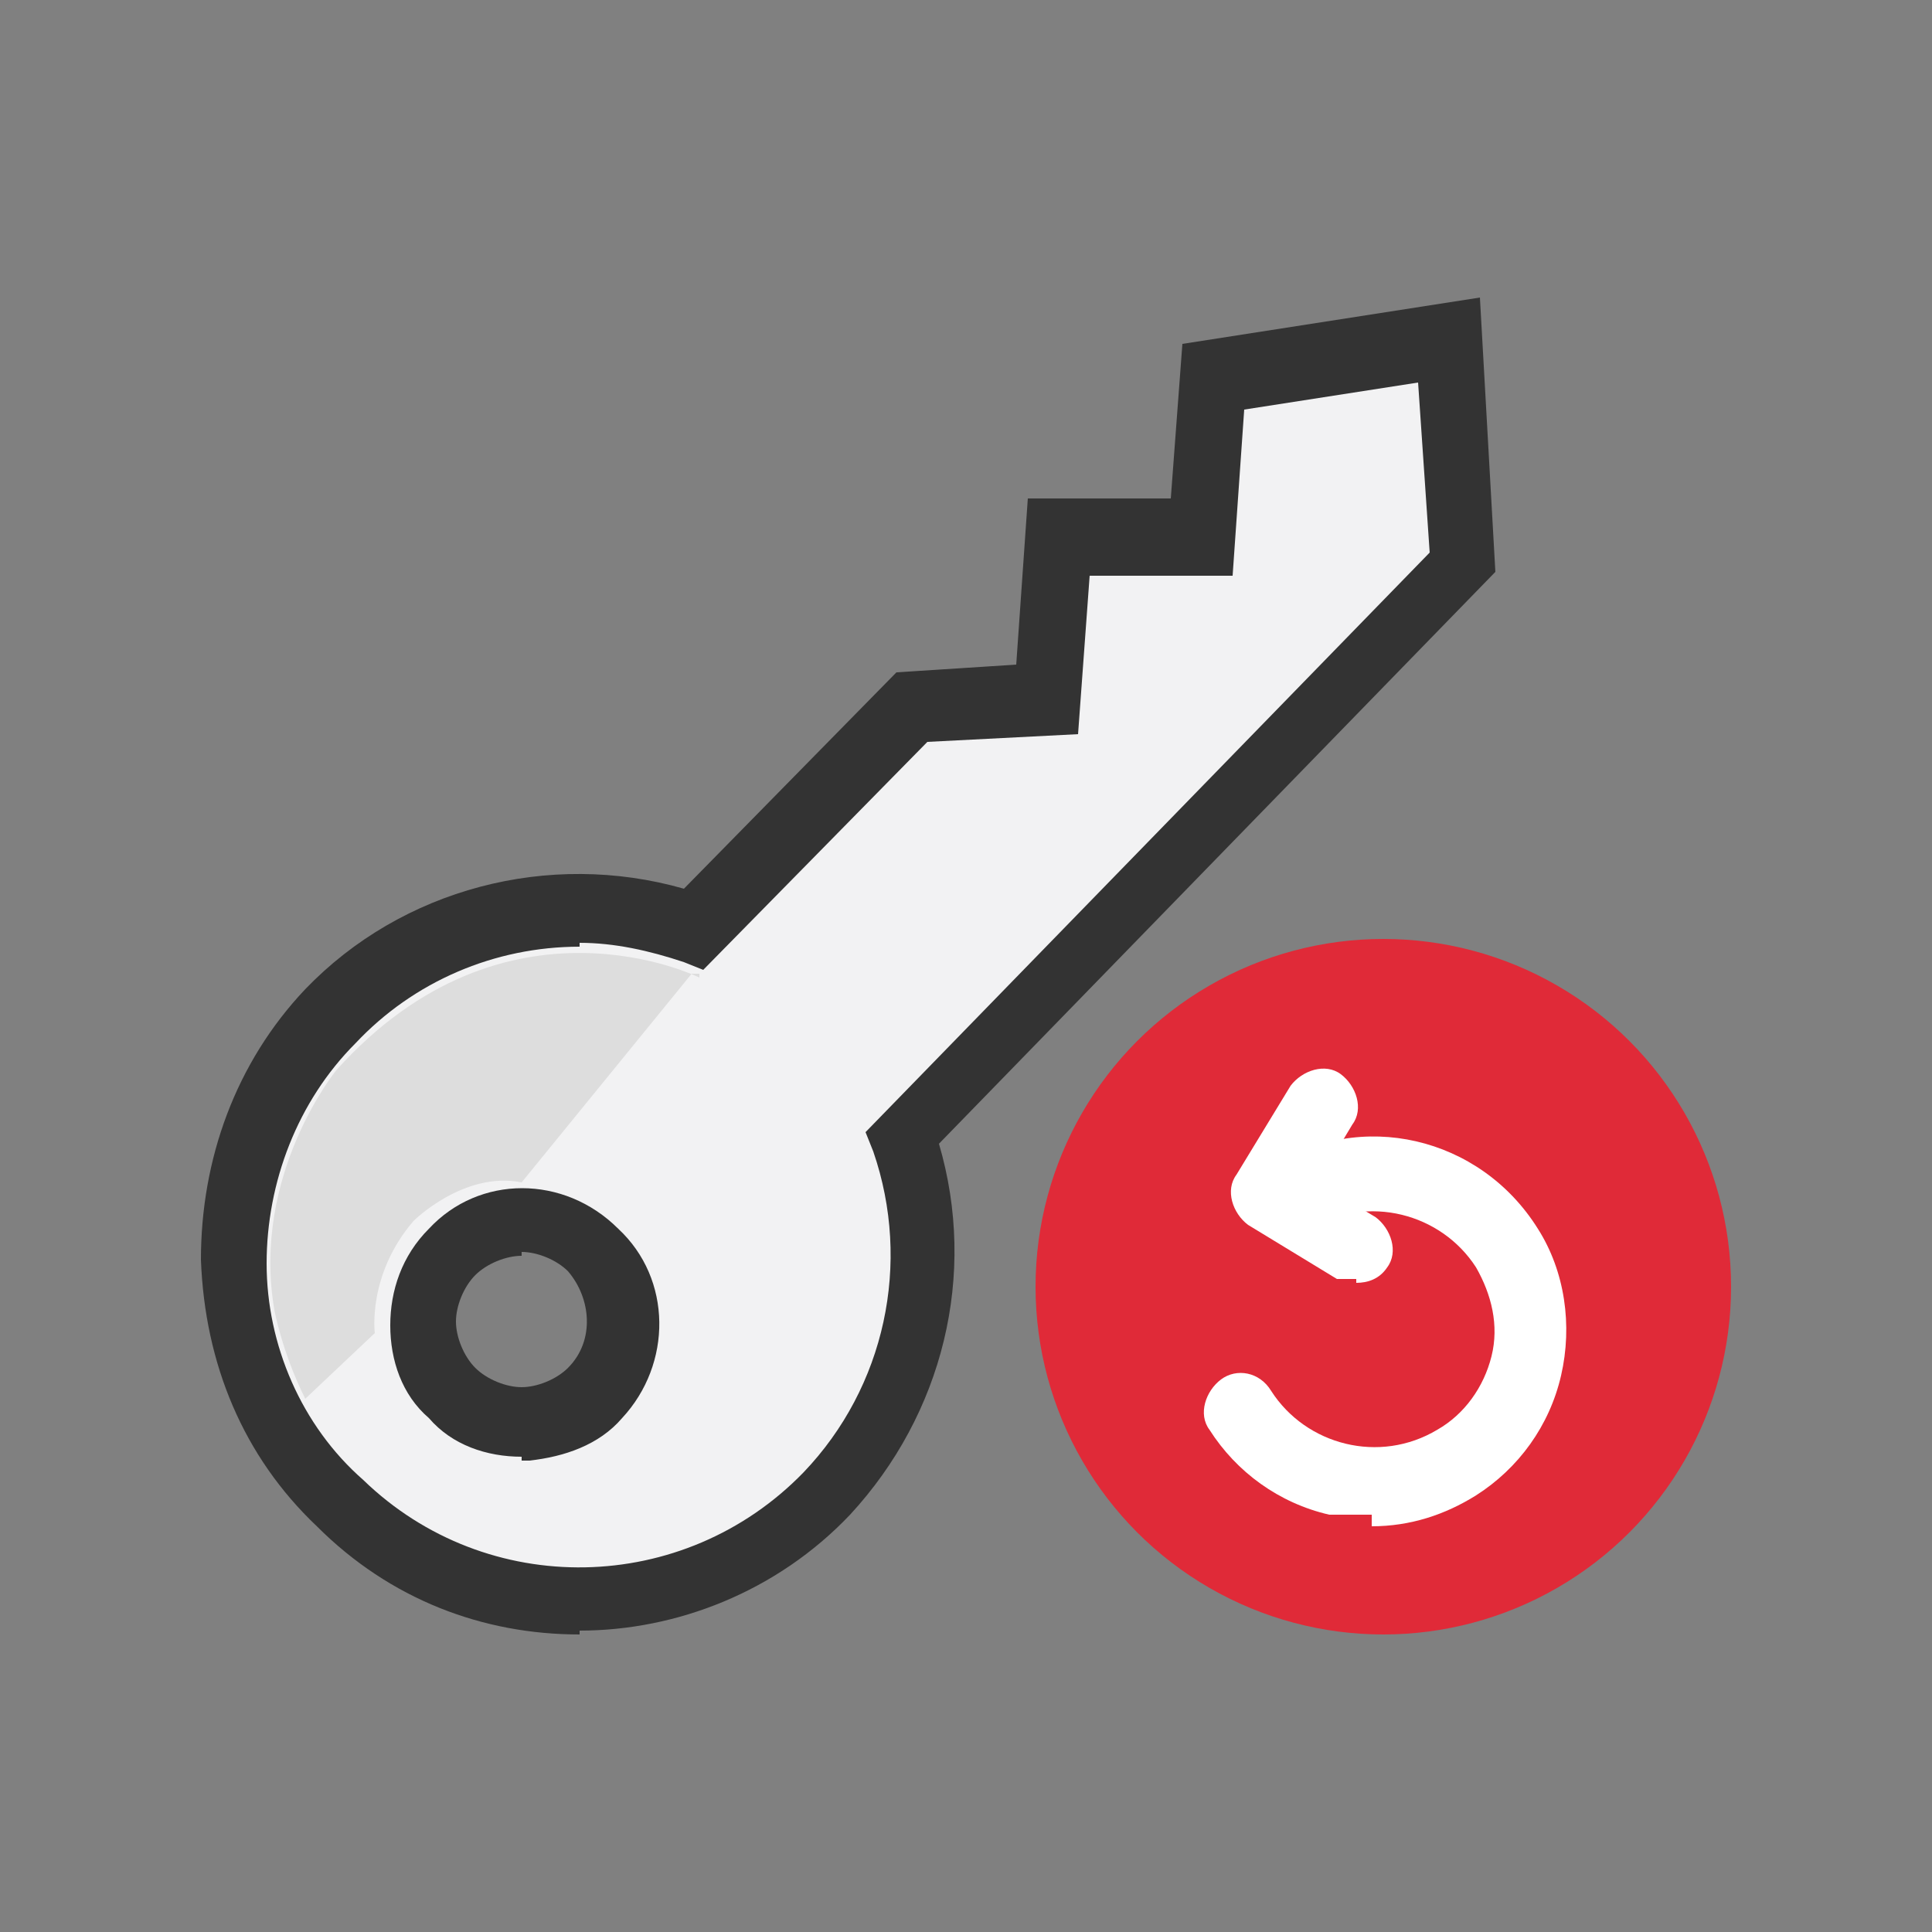
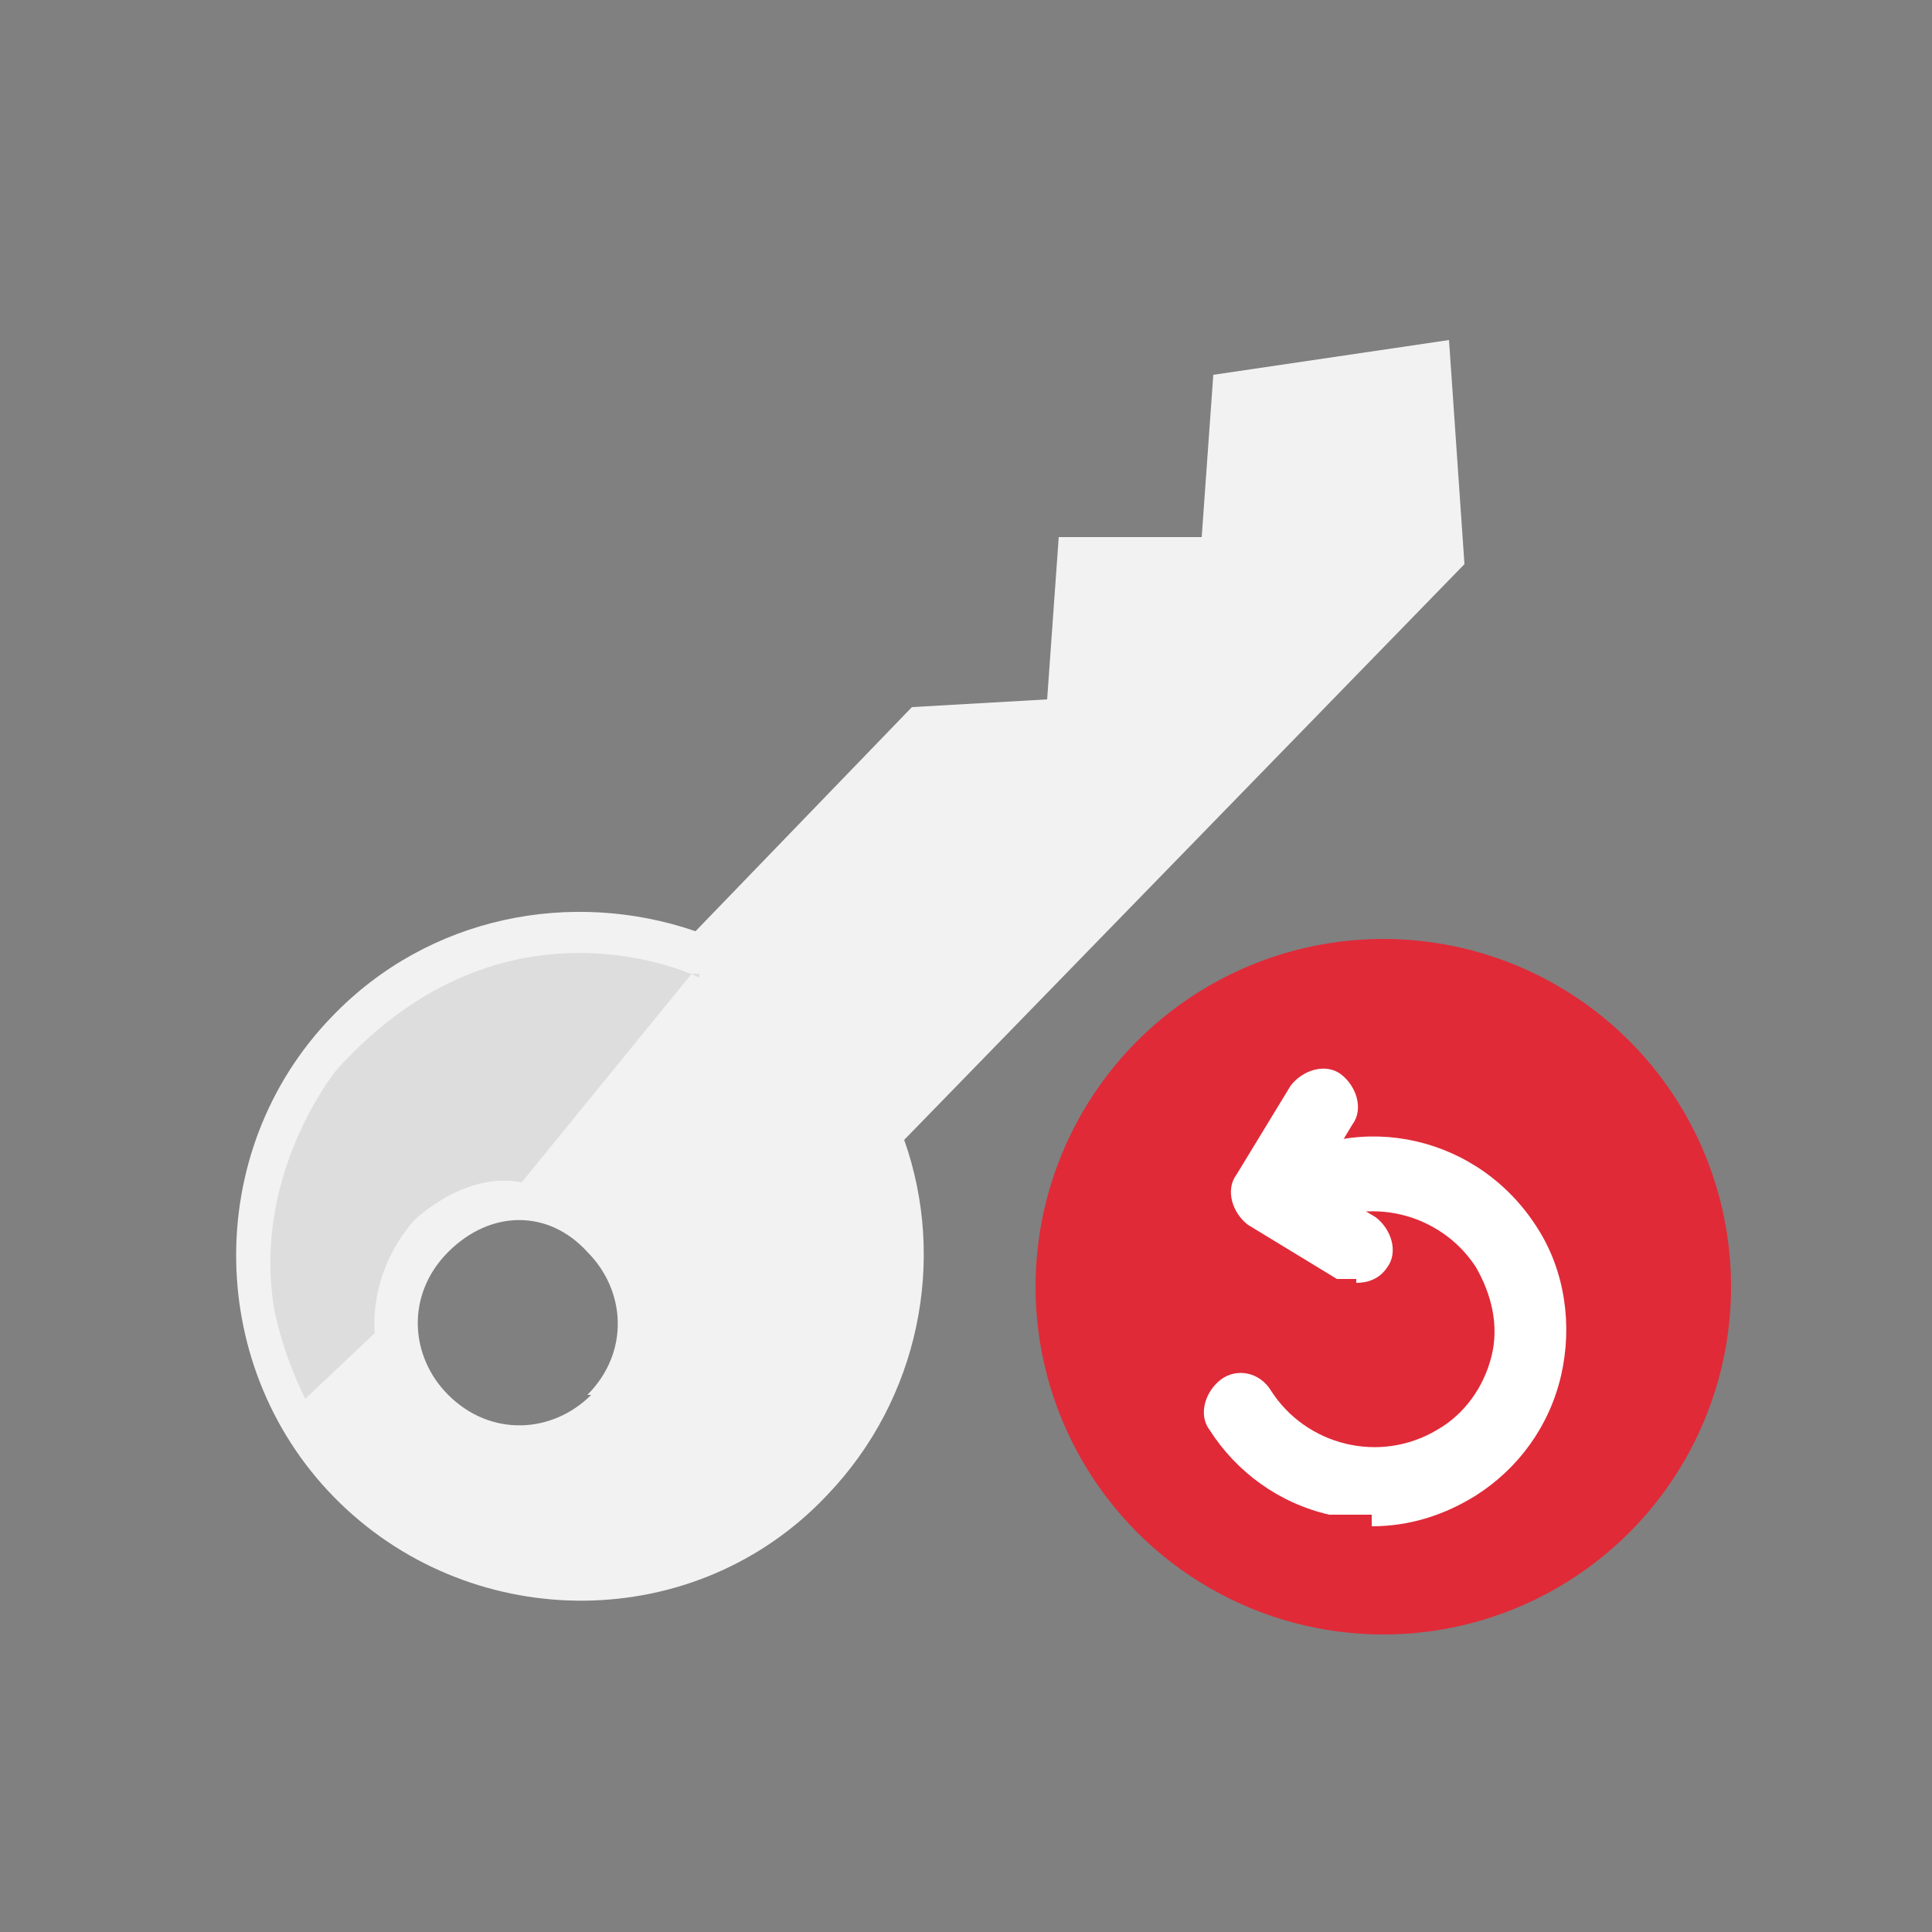
<svg xmlns="http://www.w3.org/2000/svg" id="Layer_1" version="1.1" viewBox="0 0 50 50">
  <rect x="0" y="0" width="50" height="50" fill="#808080" stroke="none" />
  <defs>
    <style>
      .st0 {
        fill: #f2f2f3;
      }

      .st1 {
        fill: #e02a38;
      }

      .st2 {
        fill: #ddd;
      }

      .st3 {
        fill: #fff;
      }

      .st4 {
        fill: #333;
      }
    </style>
  </defs>
  <g>
    <g>
      <path class="st0" d="M37.9,14.6l-.4-5.8-6.1.9-.3,4.2h-3.7l-.3,4.2-3.5.2-5.6,5.8c-3.2-1.1-6.9-.4-9.4,2.2-3.4,3.5-3.3,9.2.2,12.6s9.2,3.4,12.6-.2c2.4-2.5,3.1-6.1,2-9.2,0,0,14.5-14.9,14.5-14.9ZM15.3,36.1c-1,1-2.6,1.1-3.7,0-1-1-1.1-2.6,0-3.7s2.6-1.1,3.6,0c1,1,1.1,2.6,0,3.7h0Z" />
-       <path class="st4" d="M15,42.3c-2.5,0-4.9-.9-6.8-2.8-1.9-1.8-2.9-4.2-3-6.9,0-2.6.9-5.1,2.7-7,2.5-2.6,6.3-3.6,9.8-2.6l5.5-5.6,3.1-.2.3-4.3h3.7l.3-4,7.7-1.2.4,7.1-14.4,14.8c1,3.4.1,7-2.3,9.6-1.9,2-4.5,3-7,3h0ZM15,24.5c-2.2,0-4.3.9-5.8,2.5-1.5,1.5-2.3,3.6-2.3,5.7s.9,4.2,2.5,5.6c3.2,3.1,8.3,3,11.4-.2,2.1-2.2,2.8-5.4,1.8-8.3l-.2-.5,14.6-15-.3-4.4-4.5.7-.3,4.3h-3.7l-.3,4.1-3.9.2-5.8,5.9-.5-.2c-.9-.3-1.8-.5-2.7-.5h0ZM13.5,37.7c-.9,0-1.8-.3-2.4-1-.7-.6-1-1.5-1-2.4s.3-1.8,1-2.5c1.3-1.4,3.5-1.4,4.9,0,1.4,1.3,1.4,3.5.1,4.9h0c-.6.7-1.5,1-2.4,1.1h-.2ZM15.3,36.1h0ZM13.5,32.5c-.4,0-.9.2-1.2.5s-.5.8-.5,1.2.2.9.5,1.2.8.5,1.2.5.9-.2,1.2-.5c.7-.7.6-1.8,0-2.5-.3-.3-.8-.5-1.2-.5h0Z" />
    </g>
    <g>
      <circle class="st1" cx="35.8" cy="33.3" r="9" />
      <g>
        <path class="st3" d="M35.1,33.1h-.5l-2.3-1.4c-.4-.3-.6-.9-.3-1.3l1.4-2.3c.3-.4.9-.6,1.3-.3.4.3.6.9.3,1.3l-.9,1.5,1.5.9c.4.3.6.9.3,1.3-.2.3-.5.4-.8.4h0Z" />
        <path class="st3" d="M35.5,39.2h-1.1c-1.3-.3-2.4-1.1-3.1-2.2-.3-.4-.1-1,.3-1.3.4-.3,1-.2,1.3.3.9,1.4,2.8,1.9,4.3,1,.7-.4,1.2-1.1,1.4-1.9.2-.8,0-1.6-.4-2.3-.9-1.4-2.8-1.9-4.3-1-.4.3-1,.1-1.3-.3s-.1-1,.3-1.3c2.3-1.5,5.4-.8,6.9,1.6.7,1.1.9,2.5.6,3.8-.3,1.3-1.1,2.4-2.2,3.1-.8.5-1.7.8-2.7.8v-.2h0Z" />
      </g>
    </g>
  </g>
  <path class="st2" d="M18.1,25.3s-5-2.5-9.4,2.4c0,0-2.2,2.7-1.6,6.2,0,0,.2,1.1.8,2.3l1.8-1.7s-.2-1.5,1-2.9c0,0,1.3-1.3,2.8-1l4.4-5.4h.2Z" />
</svg>